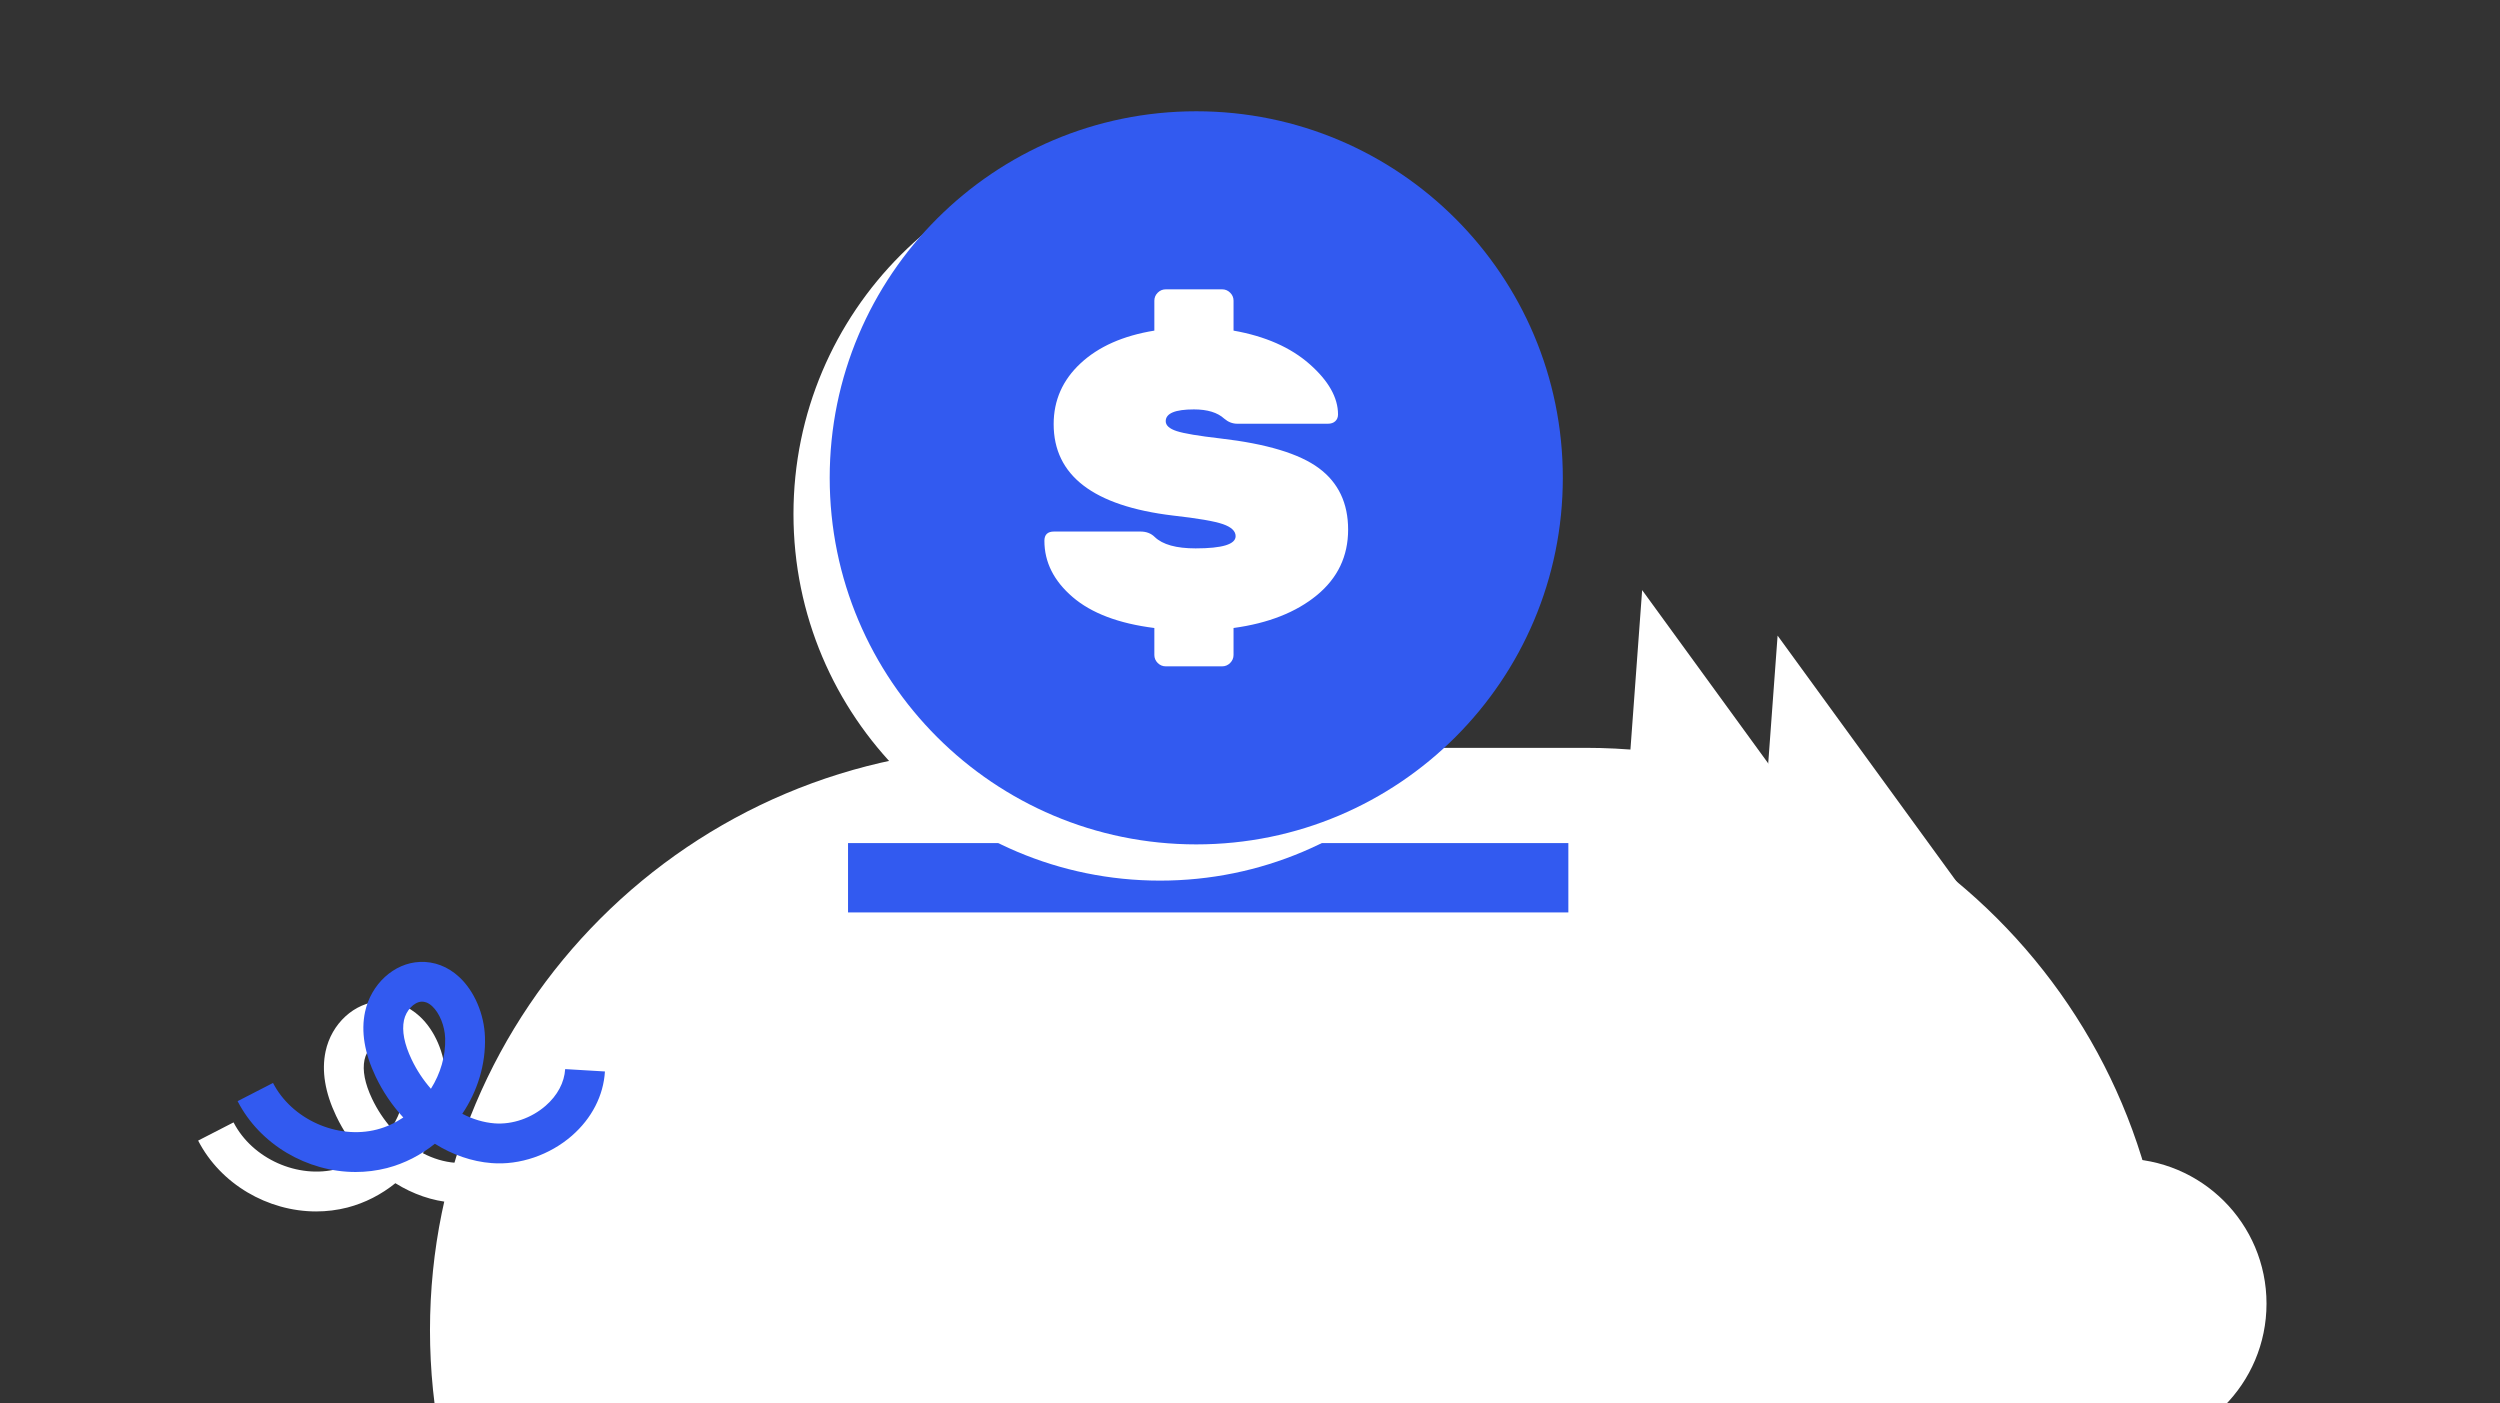
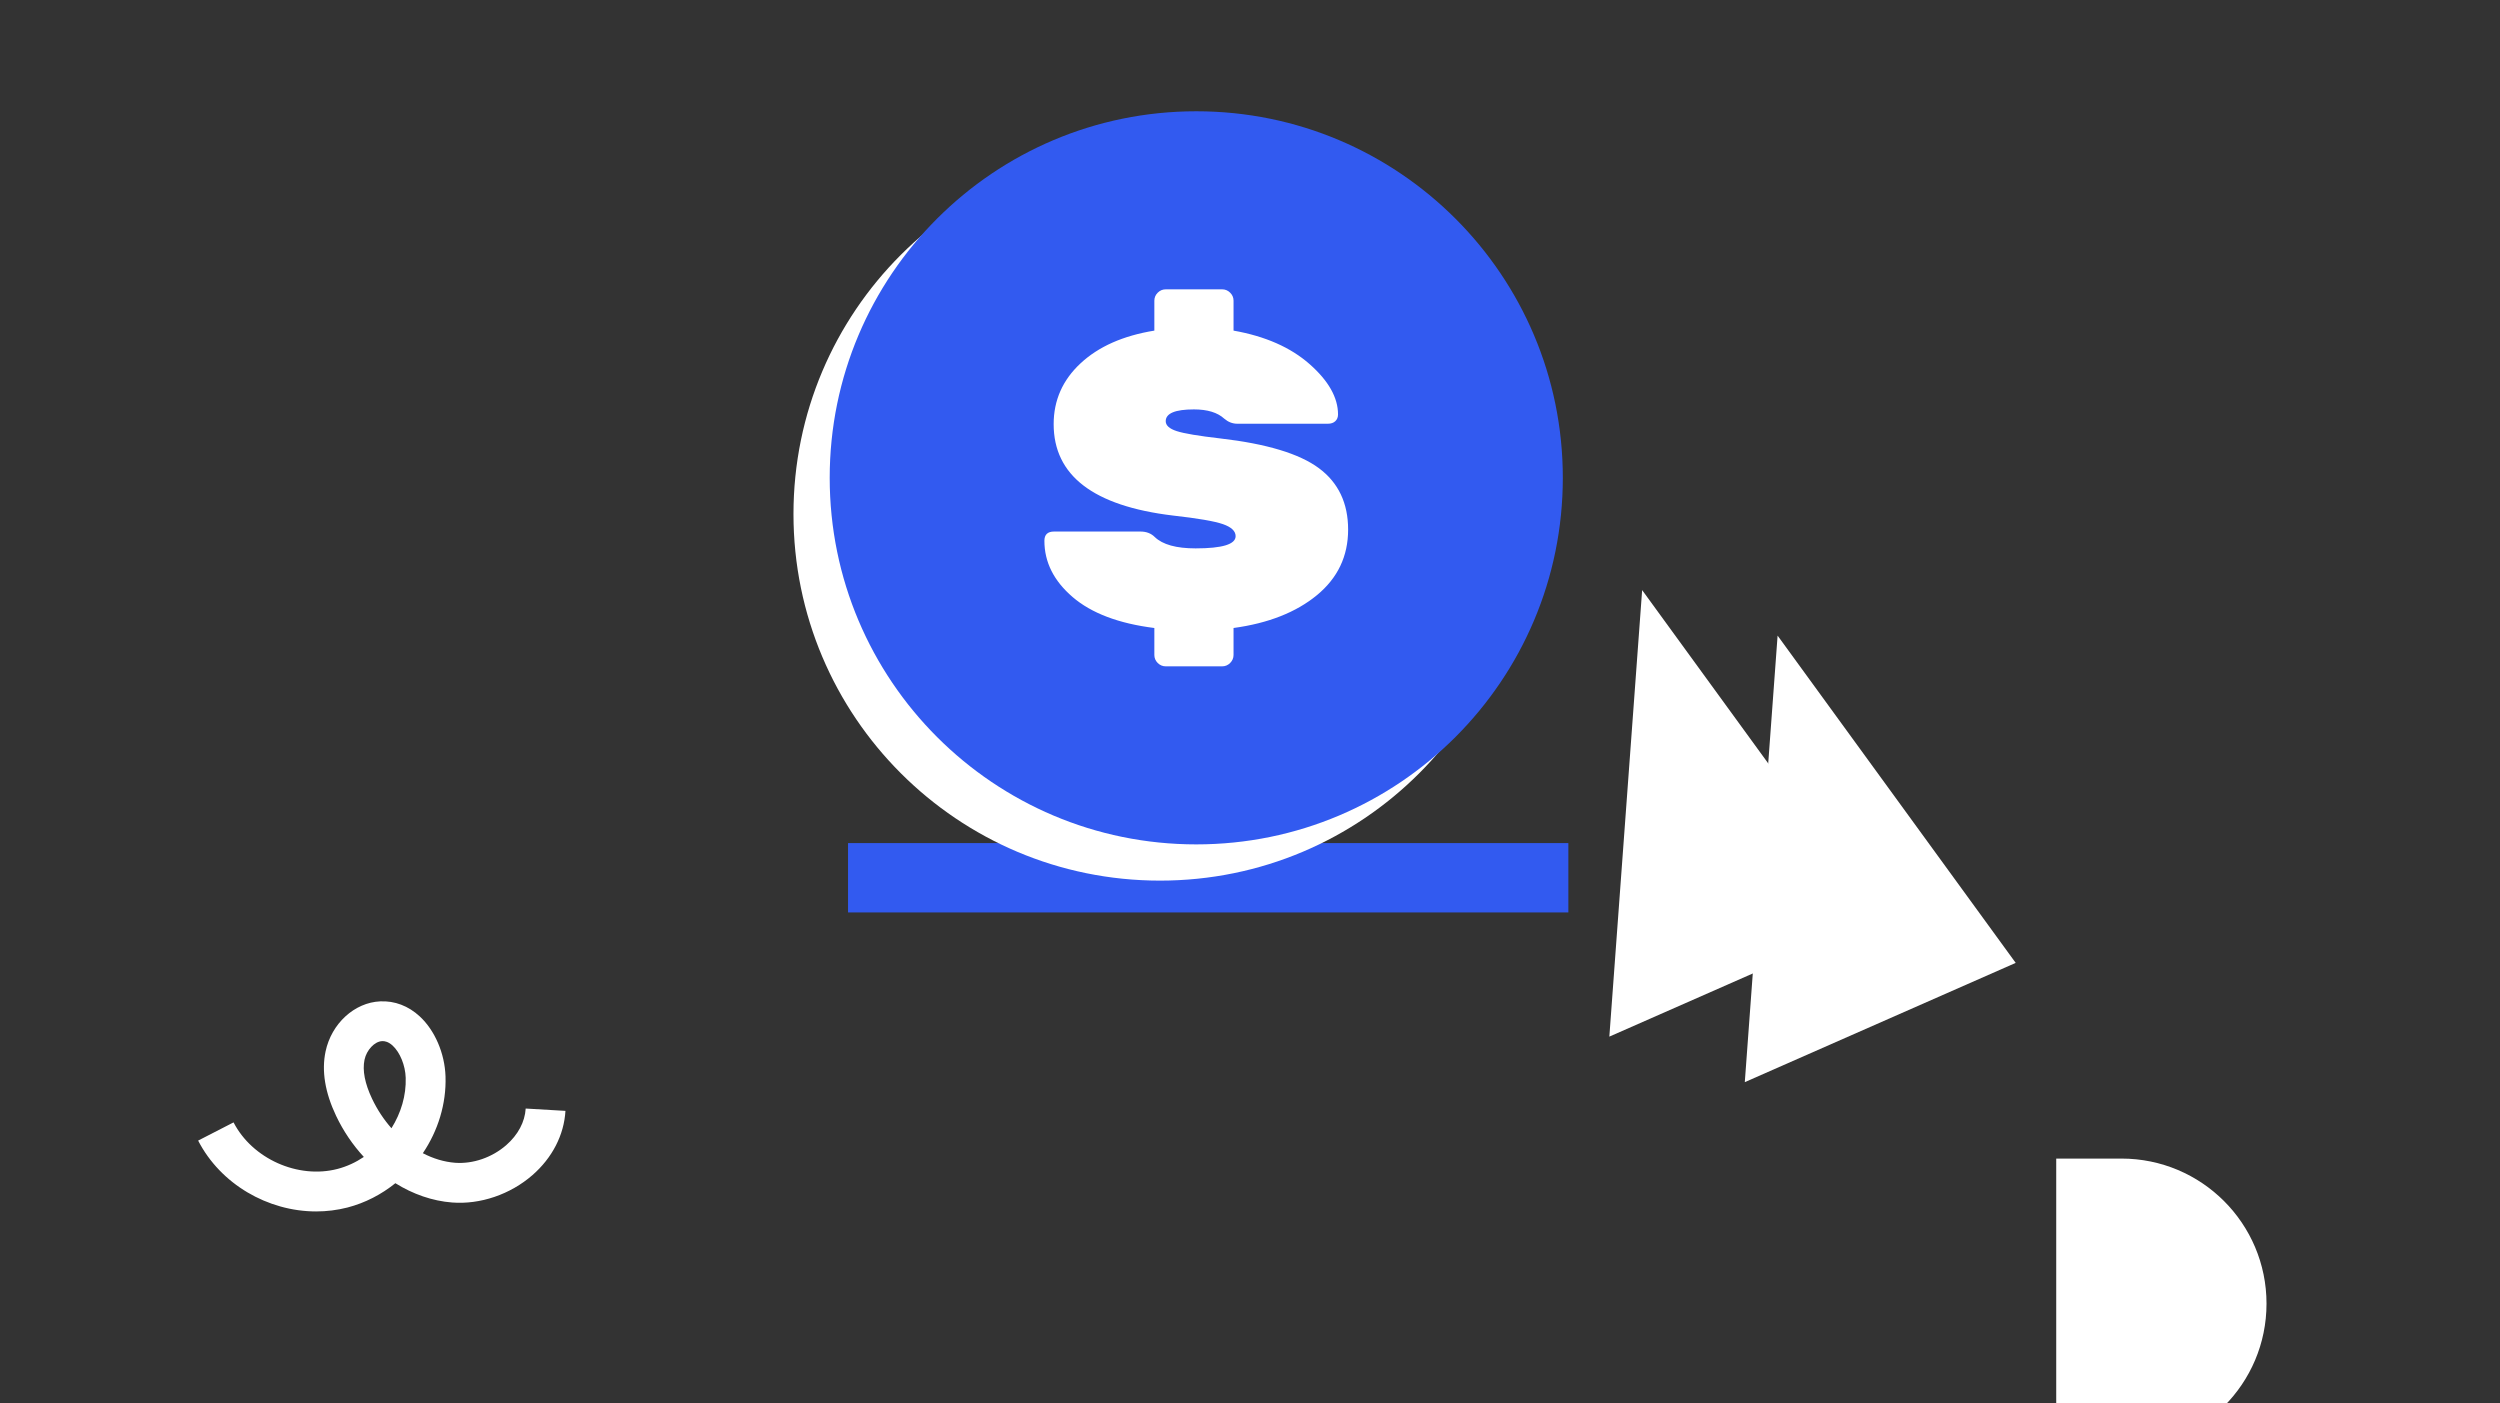
<svg xmlns="http://www.w3.org/2000/svg" xmlns:xlink="http://www.w3.org/1999/xlink" version="1.1" id="Livello_1" x="0px" y="0px" width="149px" height="83.637px" viewBox="25.5 14.314 149 83.637" enable-background="new 25.5 14.314 149 83.637" xml:space="preserve">
  <rect x="25.5" y="14.314" width="149" height="83.637" fill="#333333" stroke="none" />
  <g>
    <g>
      <g>
        <defs>
          <rect id="SVGID_1_" x="25.5" y="14.226" width="149" height="83.812" />
        </defs>
        <clipPath id="SVGID_2_">
          <use xlink:href="#SVGID_1_" overflow="visible" />
        </clipPath>
        <g clip-path="url(#SVGID_2_)">
          <g>
            <g>
              <g>
-                 <path fill="#FFFFFF" d="M119.985,128.305H85.837c-19.17,0-34.71-15.54-34.71-34.71l0,0c0-19.17,15.54-34.71,34.71-34.71         h34.148c19.17,0,34.71,15.54,34.71,34.71l0,0C154.694,112.765,139.154,128.305,119.985,128.305z" />
-               </g>
+                 </g>
              <g>
                <path fill="#FFFFFF" d="M151.938,100.658h-3.887V83.365h3.887c4.775,0,8.646,3.871,8.646,8.646l0,0         C160.585,96.787,156.713,100.658,151.938,100.658z" />
              </g>
              <g>
                <polygon fill="#FFFFFF" points="129.49,78.81 131.445,52.197 145.636,71.702        " />
              </g>
              <g>
                <polygon fill="#FFFFFF" points="121.417,76.097 123.372,49.484 137.563,68.99        " />
              </g>
            </g>
            <g>
              <path fill="#FFFFFF" d="M44.343,86.516c-2.875,0-5.696-1.621-7.034-4.223l2.111-1.085c1.115,2.168,3.843,3.388,6.196,2.774        c0.561-0.146,1.089-0.392,1.568-0.715c-0.653-0.708-1.216-1.531-1.649-2.441c-0.664-1.395-0.876-2.689-0.631-3.846        c0.351-1.661,1.721-2.917,3.257-2.985c0.861-0.04,1.678,0.27,2.354,0.895c0.904,0.835,1.493,2.206,1.538,3.577        c0.054,1.643-0.452,3.243-1.351,4.578c0.617,0.322,1.269,0.52,1.926,0.571c1.061,0.077,2.196-0.312,3.045-1.053        c0.7-0.611,1.112-1.386,1.158-2.18l2.37,0.139c-0.084,1.437-0.784,2.797-1.968,3.83c-1.319,1.15-3.113,1.762-4.787,1.631        c-1.174-0.09-2.332-0.496-3.382-1.15c-0.831,0.67-1.797,1.173-2.851,1.448C45.596,86.439,44.969,86.516,44.343,86.516z         M48.311,76.365c-0.017,0-0.032,0.001-0.043,0.001c-0.442,0.021-0.919,0.527-1.042,1.106        c-0.134,0.635,0.018,1.419,0.452,2.333c0.31,0.651,0.702,1.24,1.153,1.752c0.565-0.899,0.885-1.951,0.849-3.012        c-0.024-0.736-0.337-1.504-0.777-1.912C48.641,76.391,48.42,76.365,48.311,76.365z" />
            </g>
            <g>
-               <path fill="#325AF0" d="M46.695,84.165c-2.876,0-5.696-1.621-7.034-4.222l2.111-1.085c1.115,2.167,3.837,3.388,6.196,2.774        c0.561-0.145,1.089-0.391,1.568-0.715c-0.654-0.708-1.216-1.531-1.649-2.441c-0.664-1.393-0.876-2.687-0.632-3.844        c0.352-1.662,1.722-2.918,3.257-2.986c0.863-0.041,1.678,0.271,2.354,0.896c0.904,0.835,1.492,2.206,1.538,3.575        c0.054,1.643-0.451,3.243-1.351,4.578c0.616,0.323,1.269,0.521,1.927,0.572c1.063,0.079,2.196-0.313,3.045-1.054        c0.7-0.611,1.112-1.386,1.159-2.181l2.37,0.141c-0.085,1.436-0.784,2.795-1.968,3.829c-1.318,1.15-3.114,1.767-4.787,1.632        c-1.175-0.09-2.332-0.496-3.382-1.152c-0.831,0.671-1.798,1.174-2.853,1.448C47.948,84.088,47.32,84.165,46.695,84.165z         M50.662,74.013c-0.017,0-0.032,0.001-0.043,0.001c-0.443,0.021-0.919,0.527-1.042,1.106        c-0.134,0.635,0.019,1.421,0.453,2.333c0.309,0.65,0.702,1.24,1.153,1.752c0.566-0.899,0.884-1.951,0.849-3.012        c-0.024-0.736-0.336-1.504-0.777-1.912C50.992,74.04,50.771,74.013,50.662,74.013z" />
-             </g>
+               </g>
          </g>
          <g>
            <g>
              <rect x="76.043" y="64.562" fill="#325AF0" width="42.931" height="4.133" />
            </g>
            <g>
              <g>
                <circle fill="#FFFFFF" cx="94.638" cy="44.952" r="21.847" />
              </g>
              <g>
                <circle fill="#325AF0" cx="96.797" cy="42.793" r="21.847" />
              </g>
              <g>
                <g>
                  <path fill="#FFFFFF" d="M104.103,42.215c1.164,0.862,1.745,2.085,1.745,3.665c0,1.582-0.619,2.883-1.858,3.905          c-1.239,1.021-2.896,1.674-4.971,1.958v1.606c0,0.184-0.067,0.343-0.201,0.478c-0.134,0.134-0.293,0.201-0.477,0.201h-3.364          c-0.185,0-0.343-0.067-0.478-0.201c-0.134-0.134-0.2-0.293-0.2-0.478v-1.606c-2.125-0.267-3.75-0.883-4.871-1.845          c-1.121-0.963-1.682-2.08-1.682-3.353c0-0.367,0.192-0.551,0.577-0.551h5.146c0.352,0,0.636,0.109,0.854,0.326          c0.469,0.452,1.281,0.678,2.435,0.678c1.59,0,2.385-0.242,2.385-0.728c0-0.302-0.251-0.54-0.753-0.716          c-0.502-0.176-1.498-0.347-2.987-0.514c-4.737-0.569-7.105-2.385-7.105-5.448c0-1.422,0.536-2.632,1.607-3.627          c1.071-0.996,2.536-1.644,4.394-1.946v-1.783c0-0.183,0.067-0.343,0.2-0.476c0.134-0.134,0.293-0.201,0.478-0.201h3.364          c0.184,0,0.343,0.067,0.477,0.201c0.134,0.133,0.201,0.293,0.201,0.476v1.783c1.891,0.335,3.402,1,4.532,1.996          c1.13,0.996,1.695,1.996,1.695,3.001c0,0.167-0.054,0.301-0.163,0.402s-0.256,0.151-0.44,0.151h-5.398          c-0.285,0-0.544-0.101-0.779-0.302c-0.402-0.368-1.004-0.552-1.807-0.552c-1.121,0-1.682,0.235-1.682,0.703          c0,0.251,0.218,0.448,0.653,0.59c0.435,0.142,1.305,0.289,2.611,0.439C100.986,40.763,102.94,41.353,104.103,42.215z" />
                </g>
              </g>
            </g>
          </g>
        </g>
      </g>
    </g>
  </g>
</svg>